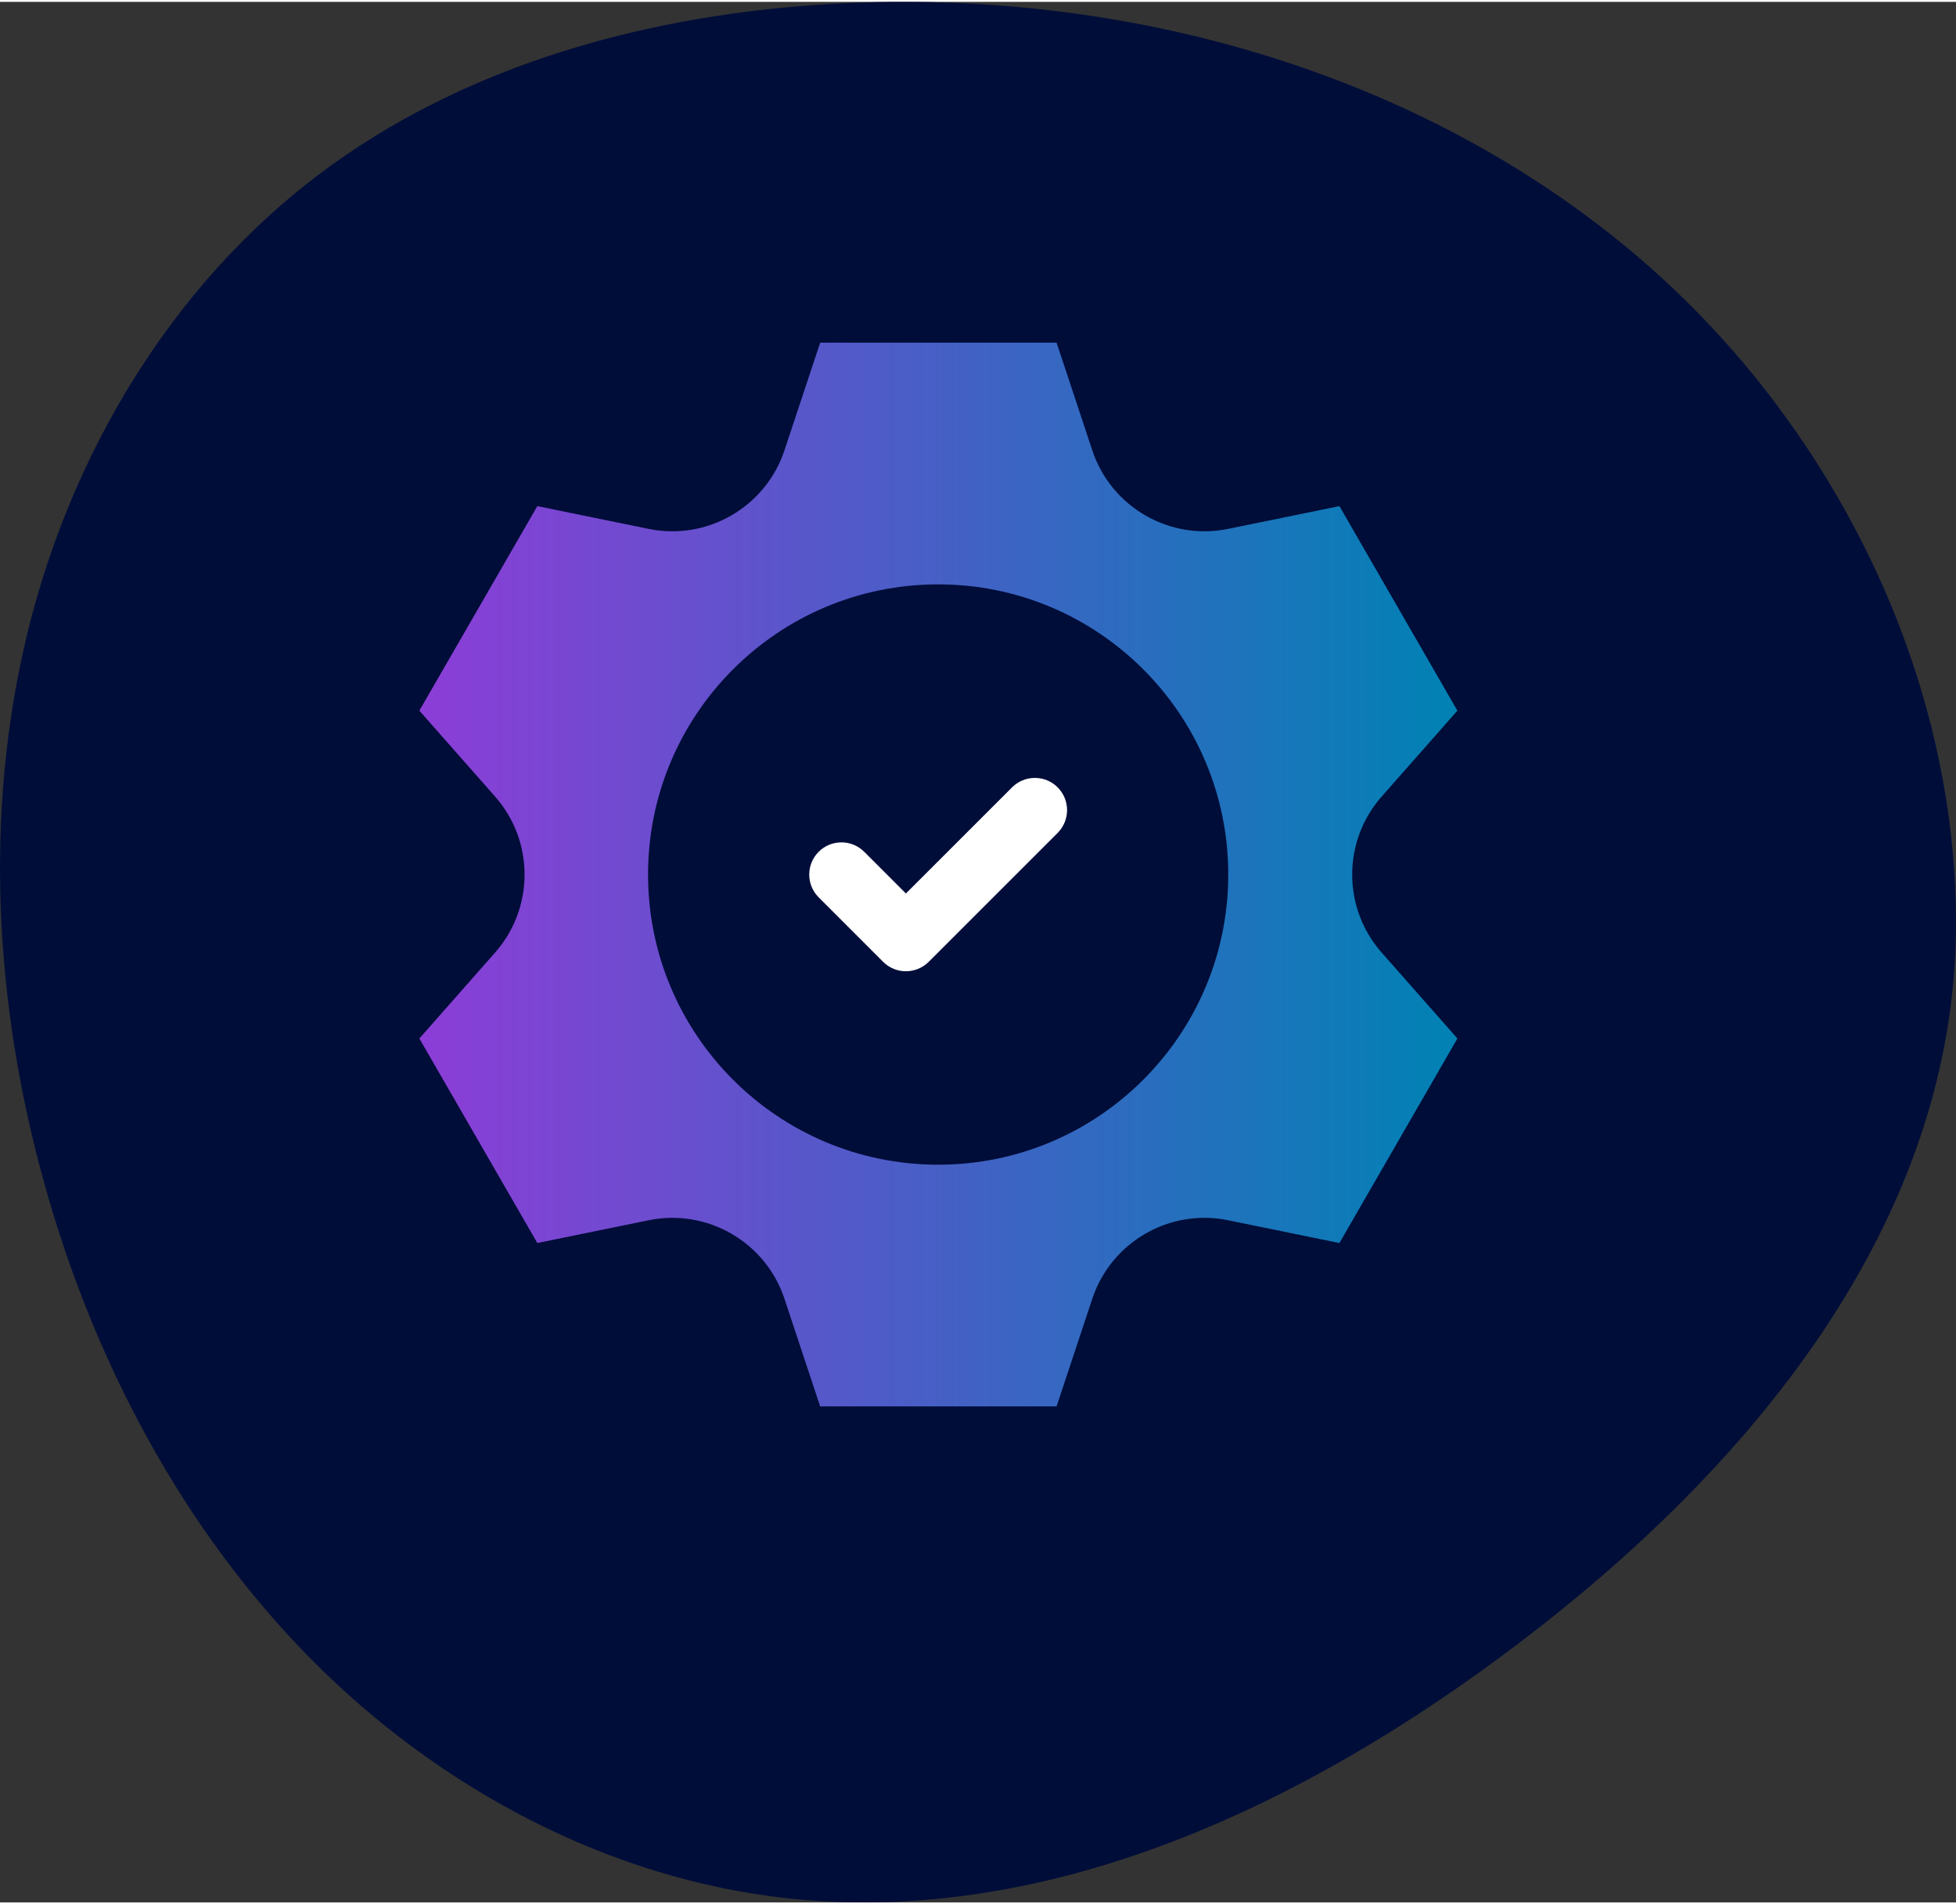
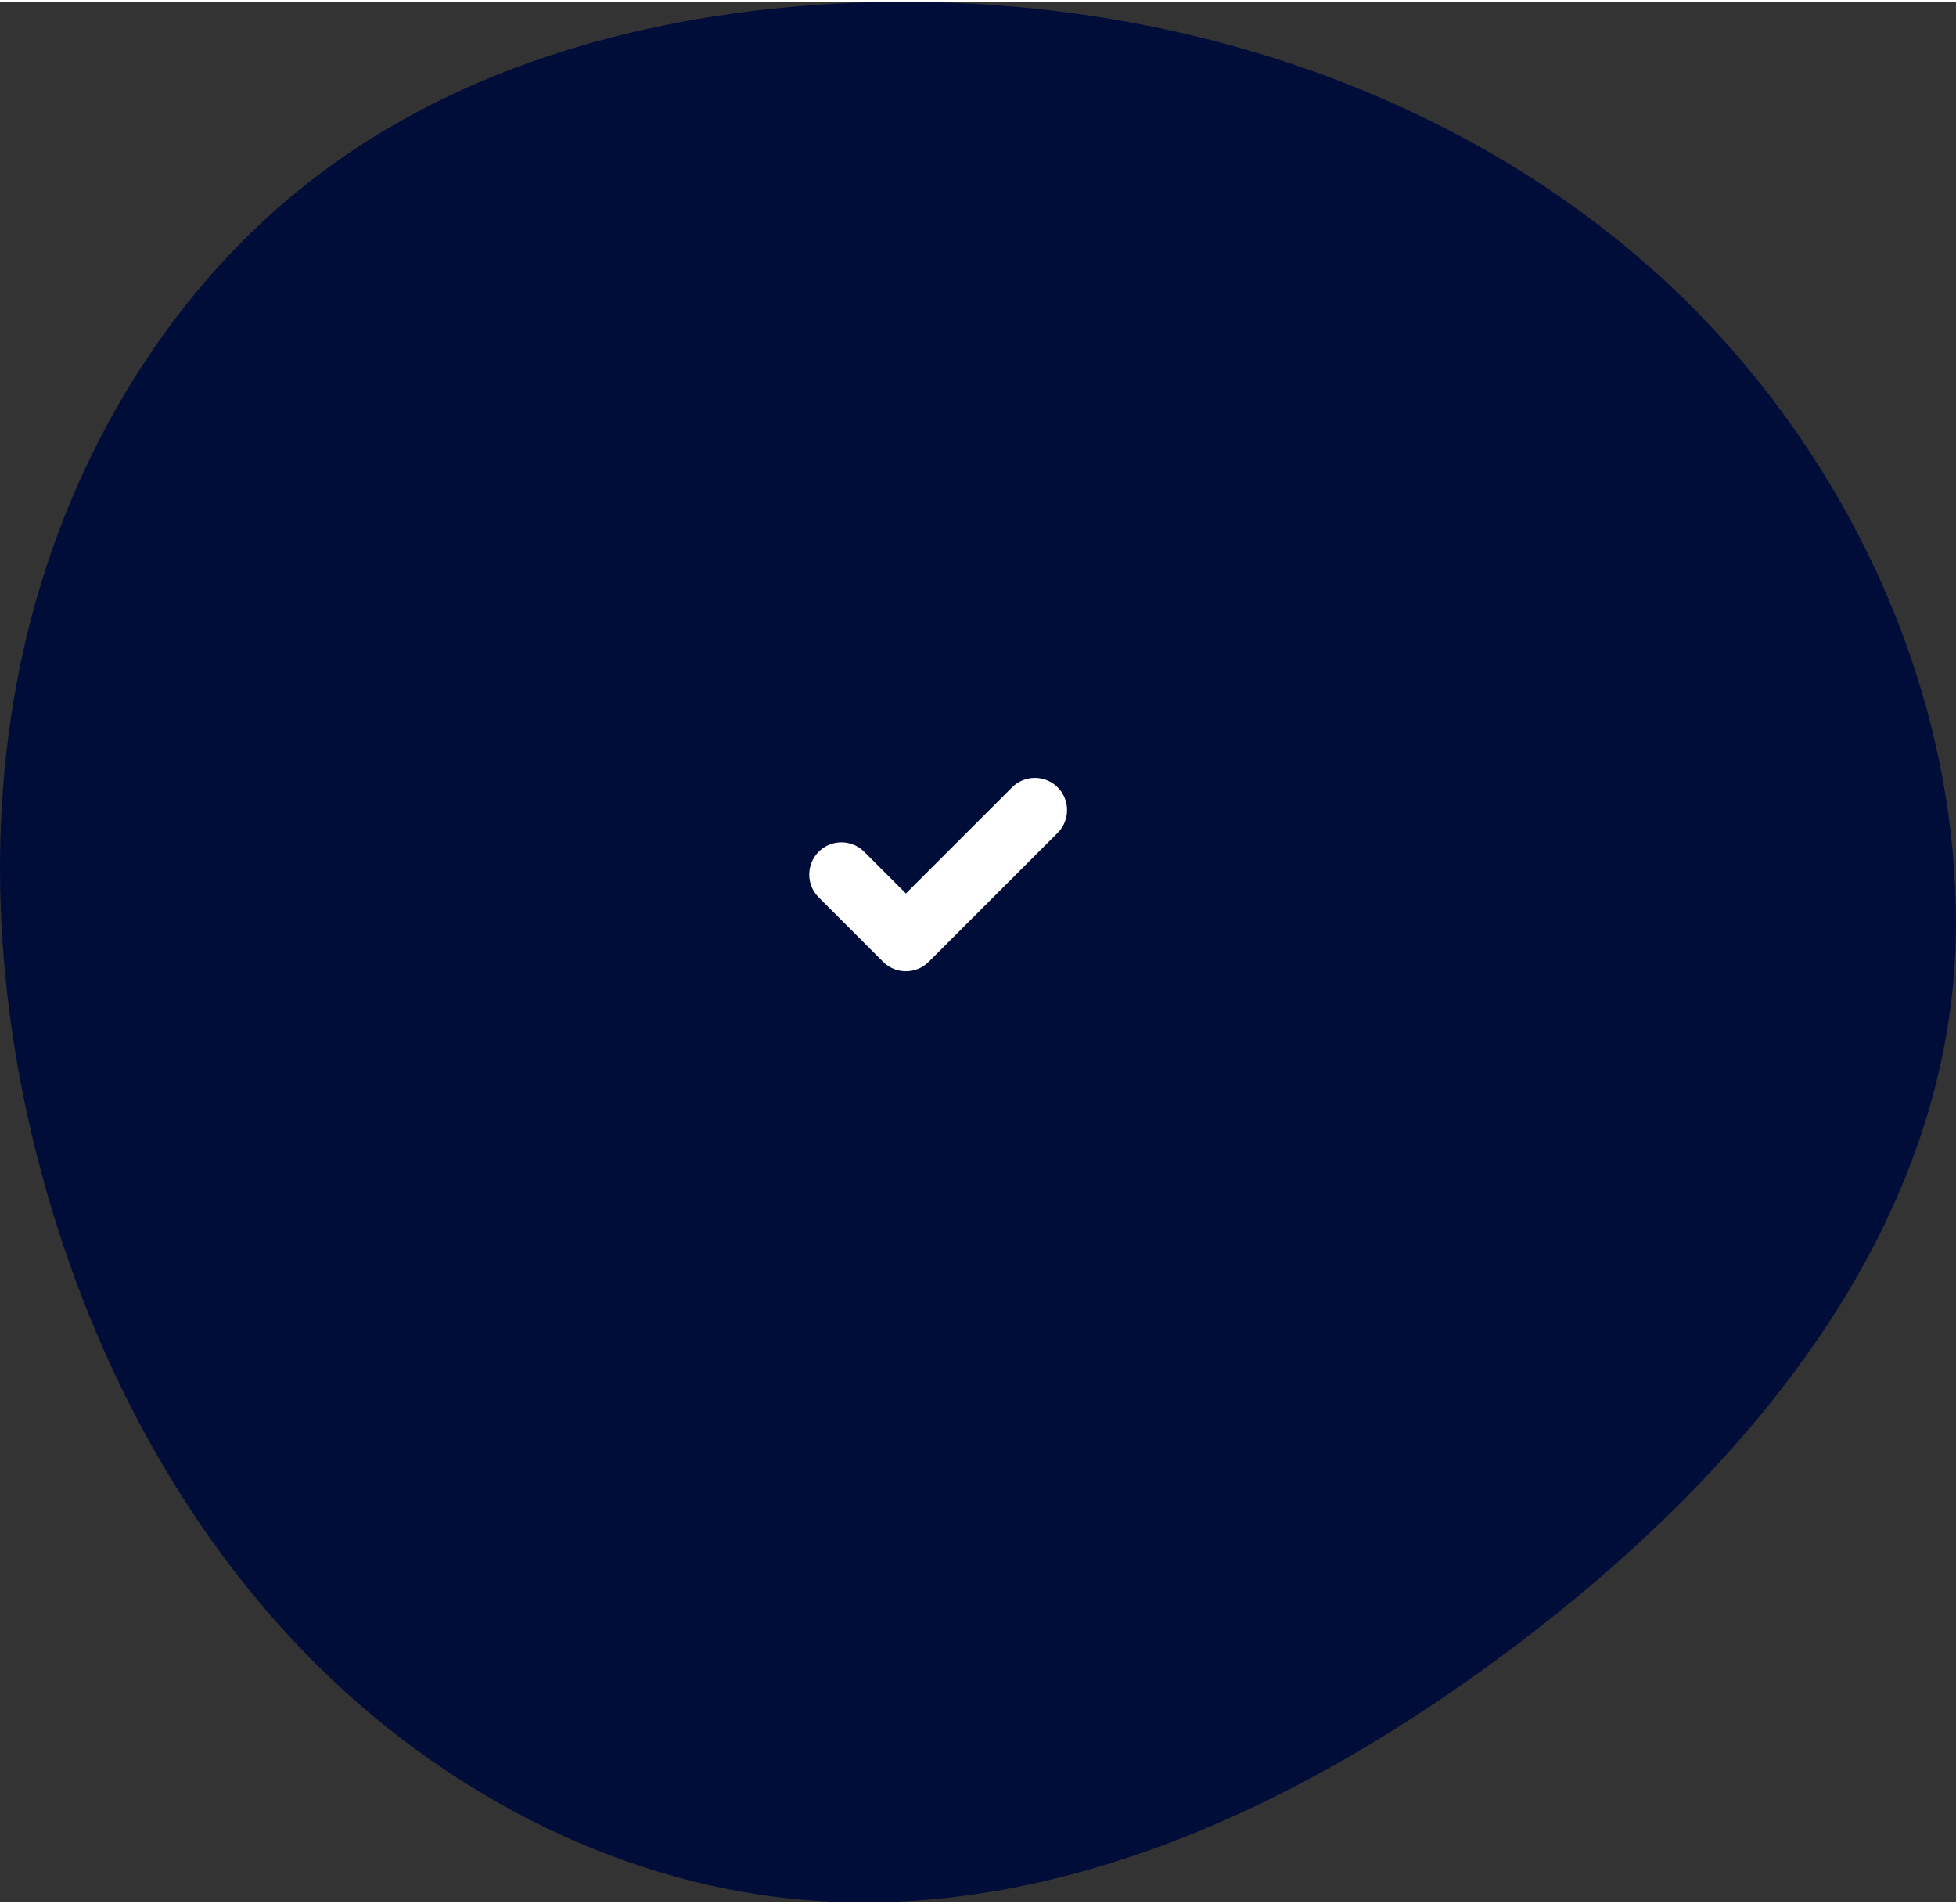
<svg xmlns="http://www.w3.org/2000/svg" id="Icons_dark" viewBox="0 0 350 340" width="150" height="146">
  <rect x="0" y="0" width="350" height="340" fill="#333333" stroke="none" />
  <defs>
    <style>
      .cls-1 {
        fill: url(#Icon_highlight);
      }

      .cls-2 {
        fill: #fff;
      }

      .cls-3 {
        fill: #000d39;
      }
    </style>
    <linearGradient id="Icon_highlight" data-name="Icon highlight" x1="75.04" y1="156.13" x2="260.78" y2="156.13" gradientUnits="userSpaceOnUse">
      <stop offset="0" stop-color="#8c3dd7" />
      <stop offset="1" stop-color="#0082b4" />
    </linearGradient>
  </defs>
  <g id="Managed_services" data-name="Managed services">
    <path id="Vector" class="cls-3" d="M340.77,114.07c5.9,16.11,9.18,33.14,9.23,50.32.16,54.42-37.56,98.41-78.33,129.32-37.58,28.49-83.3,50.5-130.22,45.61-32.34-3.37-62.85-19.62-85.88-42.94-23.03-23.32-38.83-53.35-47.64-85.01C-.99,179.35-2.92,145.09,4.91,112.91c7.84-32.17,25.8-62.1,52-81.92C83.26,11.05,116.54,2.11,149.52.33c51.31-2.76,104.58,11.87,143.93,45.59,21.06,18.05,37.69,41.88,47.32,68.15Z" />
-     <path class="cls-1" d="M247.28,142.11h0s13.5-15.31,13.5-15.31l-21.11-36.59-19.9,4.07c-10.47,2.16-20.94-3.89-24.31-14.02l-6.4-19.29h-42.3l-6.4,19.29c-3.37,10.12-13.84,16.18-24.31,14.02l-19.9-4.07-21.11,36.59,13.5,15.31c7.1,8,7.1,20.03,0,28.03l-13.5,15.31,21.11,36.59,19.9-4.07c10.47-2.16,20.94,3.89,24.31,14.01l6.4,19.29h42.3l6.4-19.29c3.37-10.12,13.84-16.18,24.31-14.01l19.9,4.07,21.11-36.59-13.5-15.31c-7.1-7.99-7.1-20.03,0-28.03ZM167.87,208.03c-28.67,0-51.91-23.24-51.91-51.91s23.24-51.91,51.91-51.91,51.91,23.24,51.91,51.91-23.24,51.91-51.91,51.91Z" />
    <path class="cls-2" d="M189.25,140.52c-2.25-2.25-5.9-2.25-8.15,0l-19,18.99-7.46-7.46c-2.25-2.25-5.9-2.25-8.15,0-2.25,2.25-2.25,5.9,0,8.15l11.53,11.53c1.13,1.13,2.6,1.69,4.08,1.69s2.95-.56,4.08-1.69l23.07-23.06c2.25-2.25,2.25-5.9,0-8.15Z" />
  </g>
</svg>